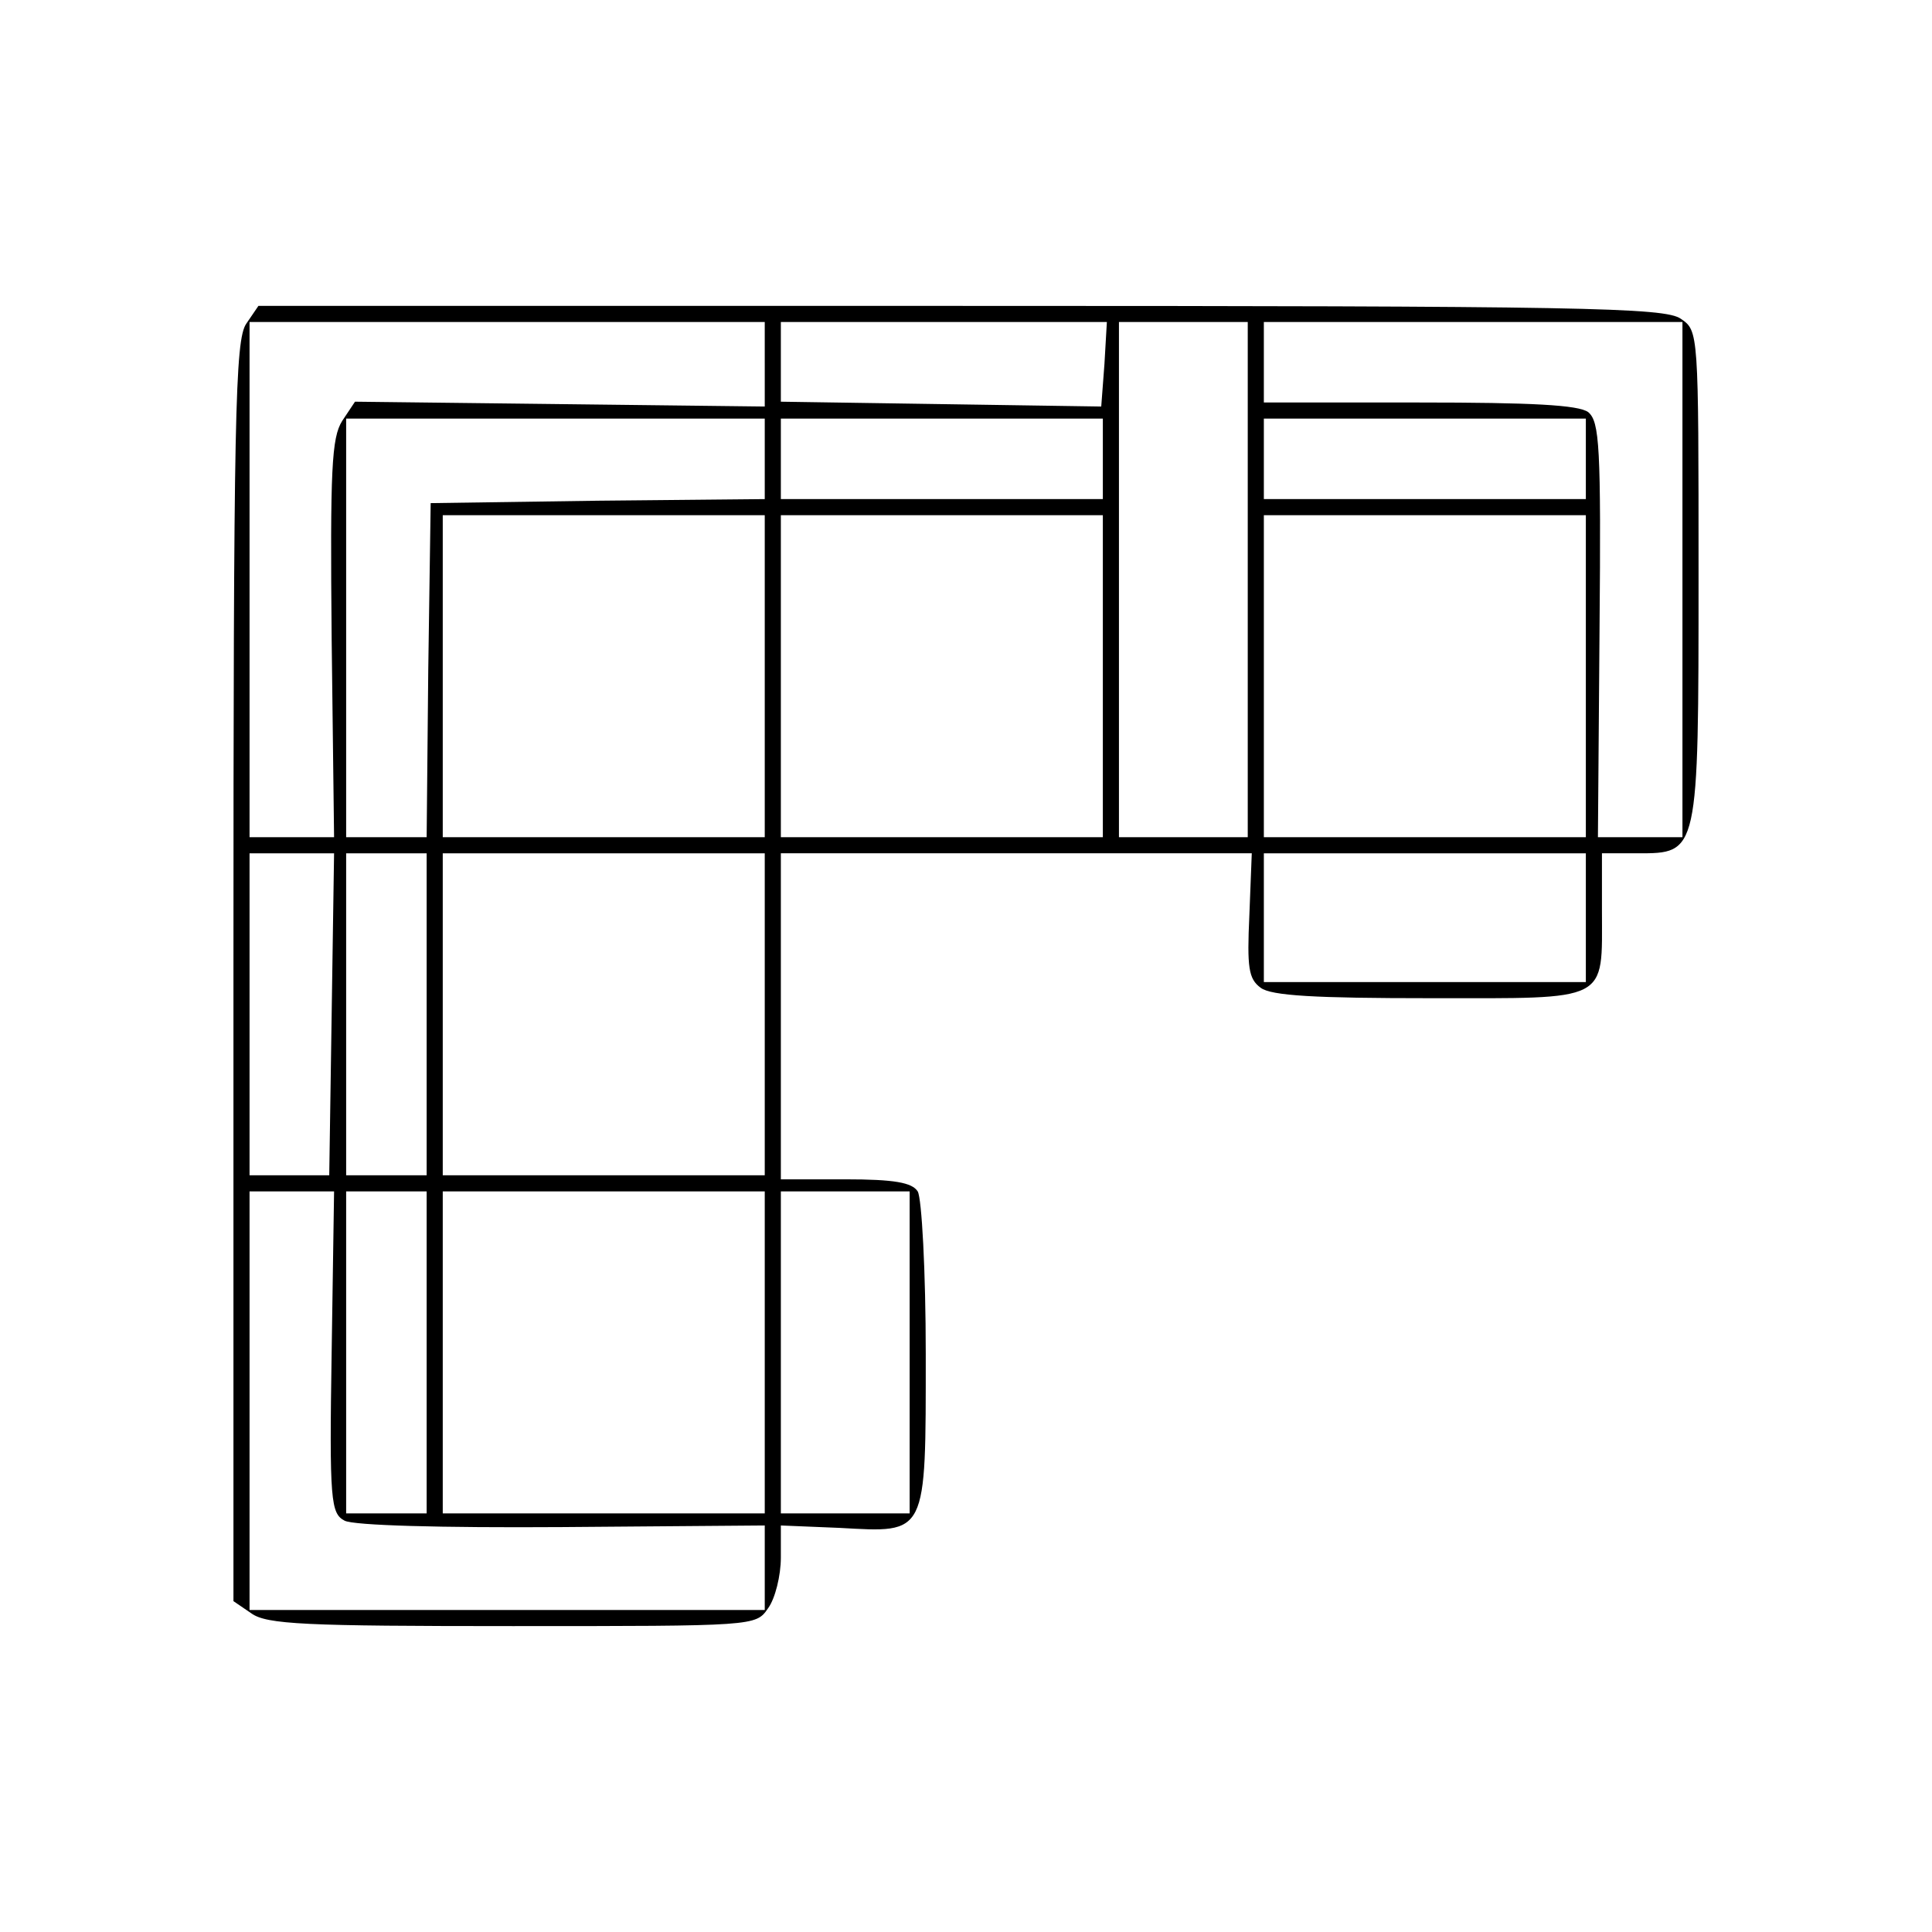
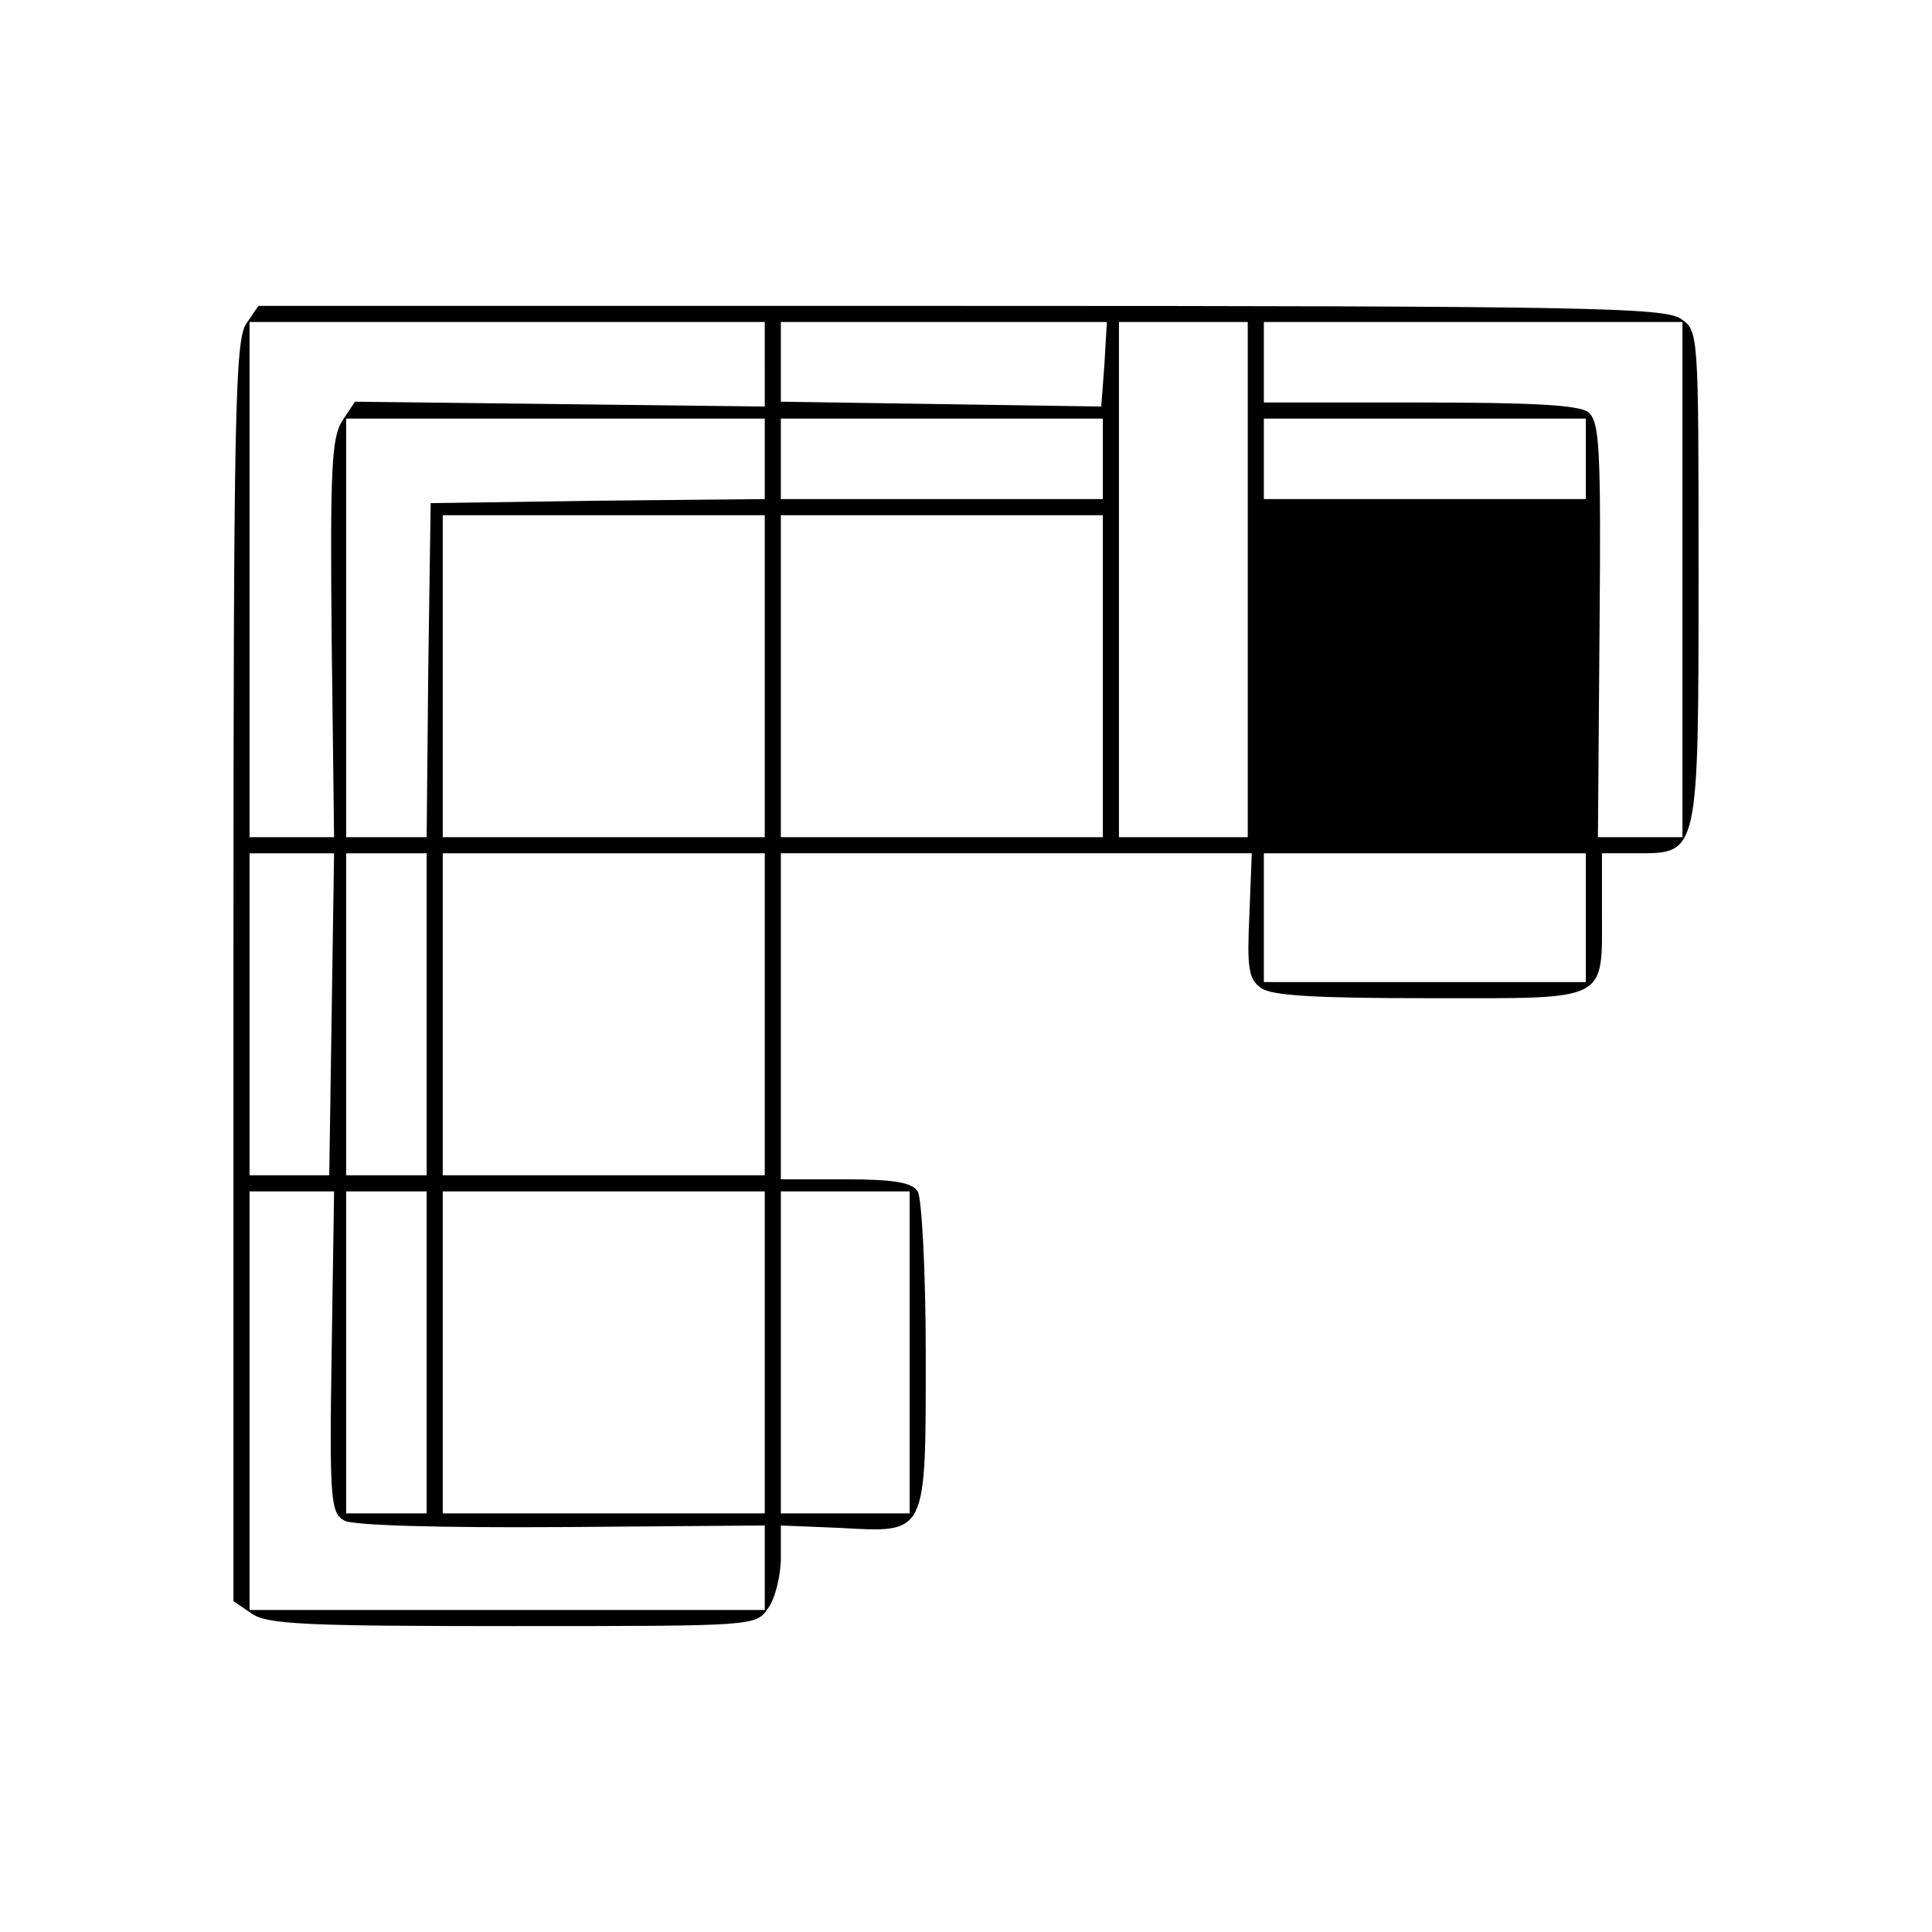
<svg xmlns="http://www.w3.org/2000/svg" version="1.0" width="240pt" height="240pt" viewBox="0 0 240 240" preserveAspectRatio="xMidYMid meet">
  <g transform="translate(0,240) scale(0.1,-0.1)" fill="#000000" stroke="none">
-     <path d="M306 1998 c-14 -20 -16 -113 -16 -805 l0 -782 22 -15 c19 -14 67 -16 325 -16 301 0 302 0 317 22 9 12 16 41 16 63 l0 40 73 -3 c109 -6 107 -11 107 216 0 103 -5 194 -10 202 -7 11 -29 15 -90 15 l-80 0 0 203 0 202 293 0 292 0 -3 -77 c-3 -65 -1 -79 14 -90 13 -10 68 -13 211 -13 224 0 213 -6 213 109 l0 71 44 0 c76 0 76 -2 76 347 0 301 0 302 -22 317 -20 14 -121 16 -895 16 l-872 0 -15 -22z m644 -50 l0 -53 -254 3 -255 3 -16 -24 c-13 -21 -15 -59 -13 -271 l3 -246 -52 0 -53 0 0 320 0 320 320 0 320 0 0 -52z m422 0 l-4 -53 -199 3 -199 3 0 49 0 50 203 0 202 0 -3 -52z m178 -268 l0 -320 -80 0 -80 0 0 320 0 320 80 0 80 0 0 -320z m540 0 l0 -320 -52 0 -53 0 2 258 c2 228 0 258 -14 270 -12 9 -71 12 -210 12 l-193 0 0 50 0 50 260 0 260 0 0 -320z m-1140 150 l0 -50 -207 -2 -208 -3 -3 -207 -2 -208 -50 0 -50 0 0 260 0 260 260 0 260 0 0 -50z m420 0 l0 -50 -200 0 -200 0 0 50 0 50 200 0 200 0 0 -50z m600 0 l0 -50 -200 0 -200 0 0 50 0 50 200 0 200 0 0 -50z m-1020 -270 l0 -200 -200 0 -200 0 0 200 0 200 200 0 200 0 0 -200z m420 0 l0 -200 -200 0 -200 0 0 200 0 200 200 0 200 0 0 -200z m600 0 l0 -200 -200 0 -200 0 0 200 0 200 200 0 200 0 0 -200z m-1558 -420 l-3 -200 -49 0 -50 0 0 200 0 200 53 0 52 0 -3 -200z m118 0 l0 -200 -50 0 -50 0 0 200 0 200 50 0 50 0 0 -200z m420 0 l0 -200 -200 0 -200 0 0 200 0 200 200 0 200 0 0 -200z m1020 120 l0 -80 -200 0 -200 0 0 80 0 80 200 0 200 0 0 -80z m-1558 -539 c-3 -186 -1 -201 16 -210 11 -6 120 -9 270 -8 l252 2 0 -52 0 -53 -320 0 -320 0 0 260 0 260 53 0 52 0 -3 -199z m118 -1 l0 -200 -50 0 -50 0 0 200 0 200 50 0 50 0 0 -200z m420 0 l0 -200 -200 0 -200 0 0 200 0 200 200 0 200 0 0 -200z m180 0 l0 -200 -80 0 -80 0 0 200 0 200 80 0 80 0 0 -200z" />
+     <path d="M306 1998 c-14 -20 -16 -113 -16 -805 l0 -782 22 -15 c19 -14 67 -16 325 -16 301 0 302 0 317 22 9 12 16 41 16 63 l0 40 73 -3 c109 -6 107 -11 107 216 0 103 -5 194 -10 202 -7 11 -29 15 -90 15 l-80 0 0 203 0 202 293 0 292 0 -3 -77 c-3 -65 -1 -79 14 -90 13 -10 68 -13 211 -13 224 0 213 -6 213 109 l0 71 44 0 c76 0 76 -2 76 347 0 301 0 302 -22 317 -20 14 -121 16 -895 16 l-872 0 -15 -22z m644 -50 l0 -53 -254 3 -255 3 -16 -24 c-13 -21 -15 -59 -13 -271 l3 -246 -52 0 -53 0 0 320 0 320 320 0 320 0 0 -52z m422 0 l-4 -53 -199 3 -199 3 0 49 0 50 203 0 202 0 -3 -52z m178 -268 l0 -320 -80 0 -80 0 0 320 0 320 80 0 80 0 0 -320z m540 0 l0 -320 -52 0 -53 0 2 258 c2 228 0 258 -14 270 -12 9 -71 12 -210 12 l-193 0 0 50 0 50 260 0 260 0 0 -320z m-1140 150 l0 -50 -207 -2 -208 -3 -3 -207 -2 -208 -50 0 -50 0 0 260 0 260 260 0 260 0 0 -50z m420 0 l0 -50 -200 0 -200 0 0 50 0 50 200 0 200 0 0 -50z m600 0 l0 -50 -200 0 -200 0 0 50 0 50 200 0 200 0 0 -50z m-1020 -270 l0 -200 -200 0 -200 0 0 200 0 200 200 0 200 0 0 -200z m420 0 l0 -200 -200 0 -200 0 0 200 0 200 200 0 200 0 0 -200z m600 0 z m-1558 -420 l-3 -200 -49 0 -50 0 0 200 0 200 53 0 52 0 -3 -200z m118 0 l0 -200 -50 0 -50 0 0 200 0 200 50 0 50 0 0 -200z m420 0 l0 -200 -200 0 -200 0 0 200 0 200 200 0 200 0 0 -200z m1020 120 l0 -80 -200 0 -200 0 0 80 0 80 200 0 200 0 0 -80z m-1558 -539 c-3 -186 -1 -201 16 -210 11 -6 120 -9 270 -8 l252 2 0 -52 0 -53 -320 0 -320 0 0 260 0 260 53 0 52 0 -3 -199z m118 -1 l0 -200 -50 0 -50 0 0 200 0 200 50 0 50 0 0 -200z m420 0 l0 -200 -200 0 -200 0 0 200 0 200 200 0 200 0 0 -200z m180 0 l0 -200 -80 0 -80 0 0 200 0 200 80 0 80 0 0 -200z" />
  </g>
</svg>